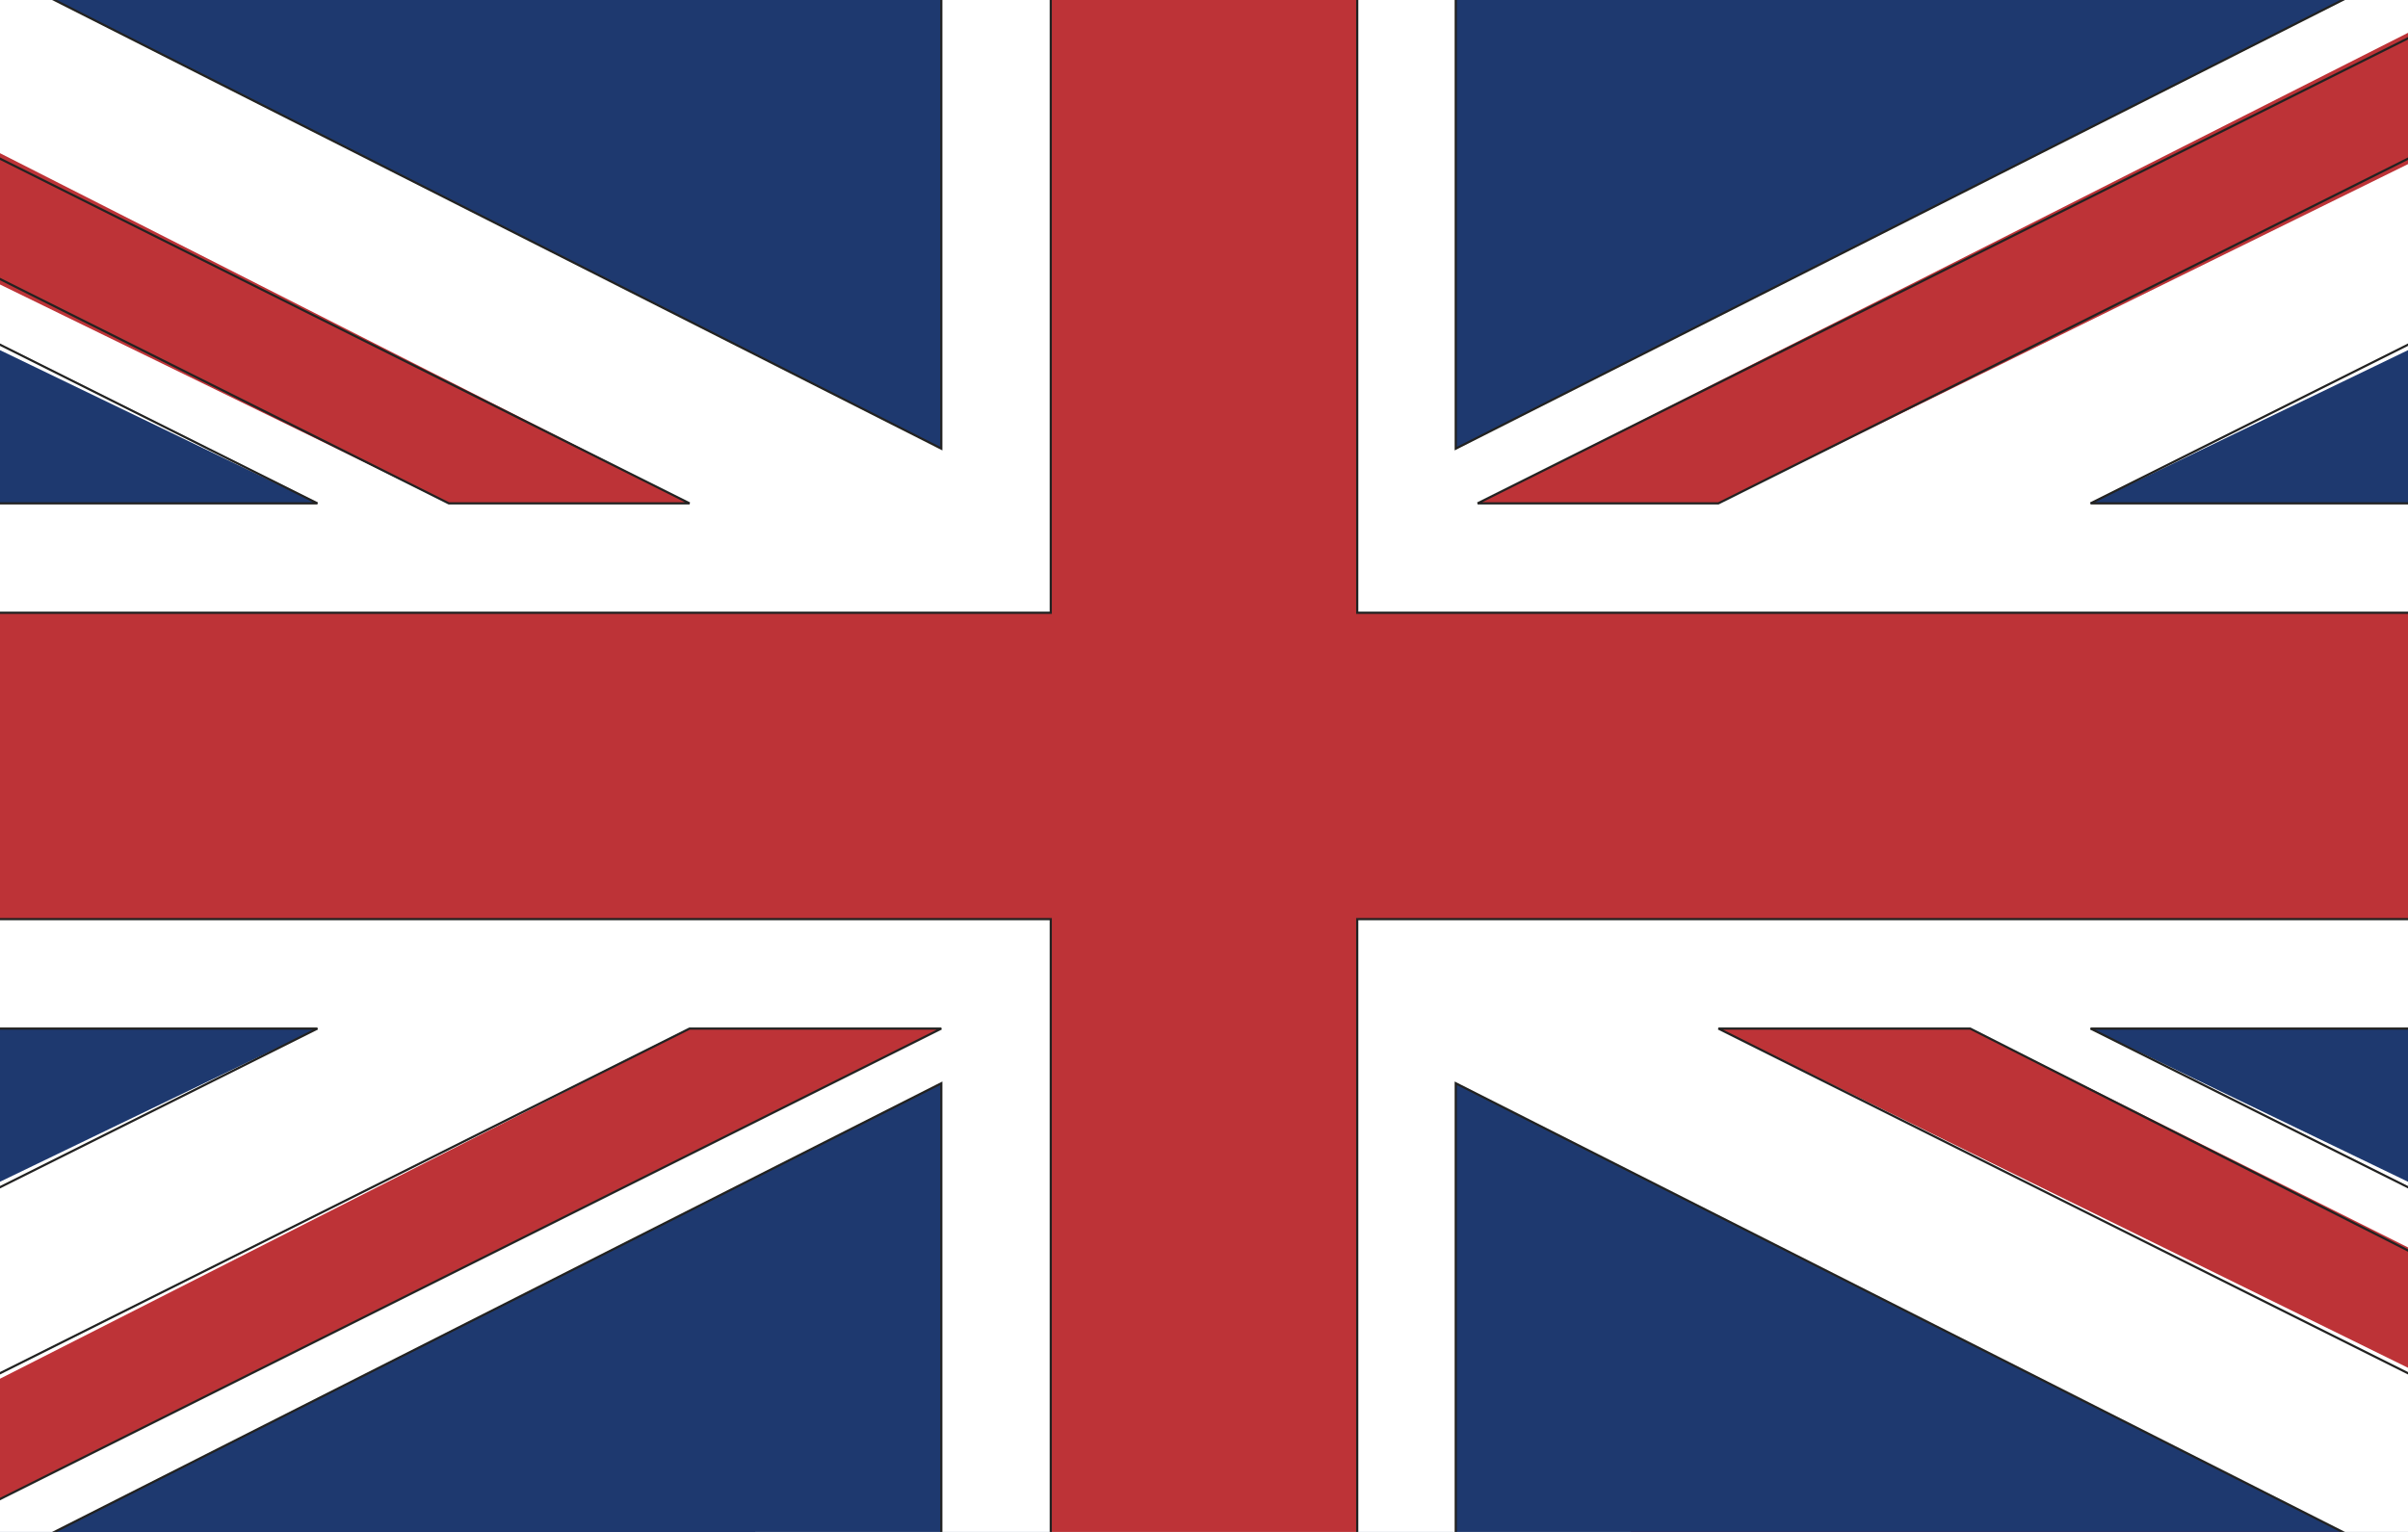
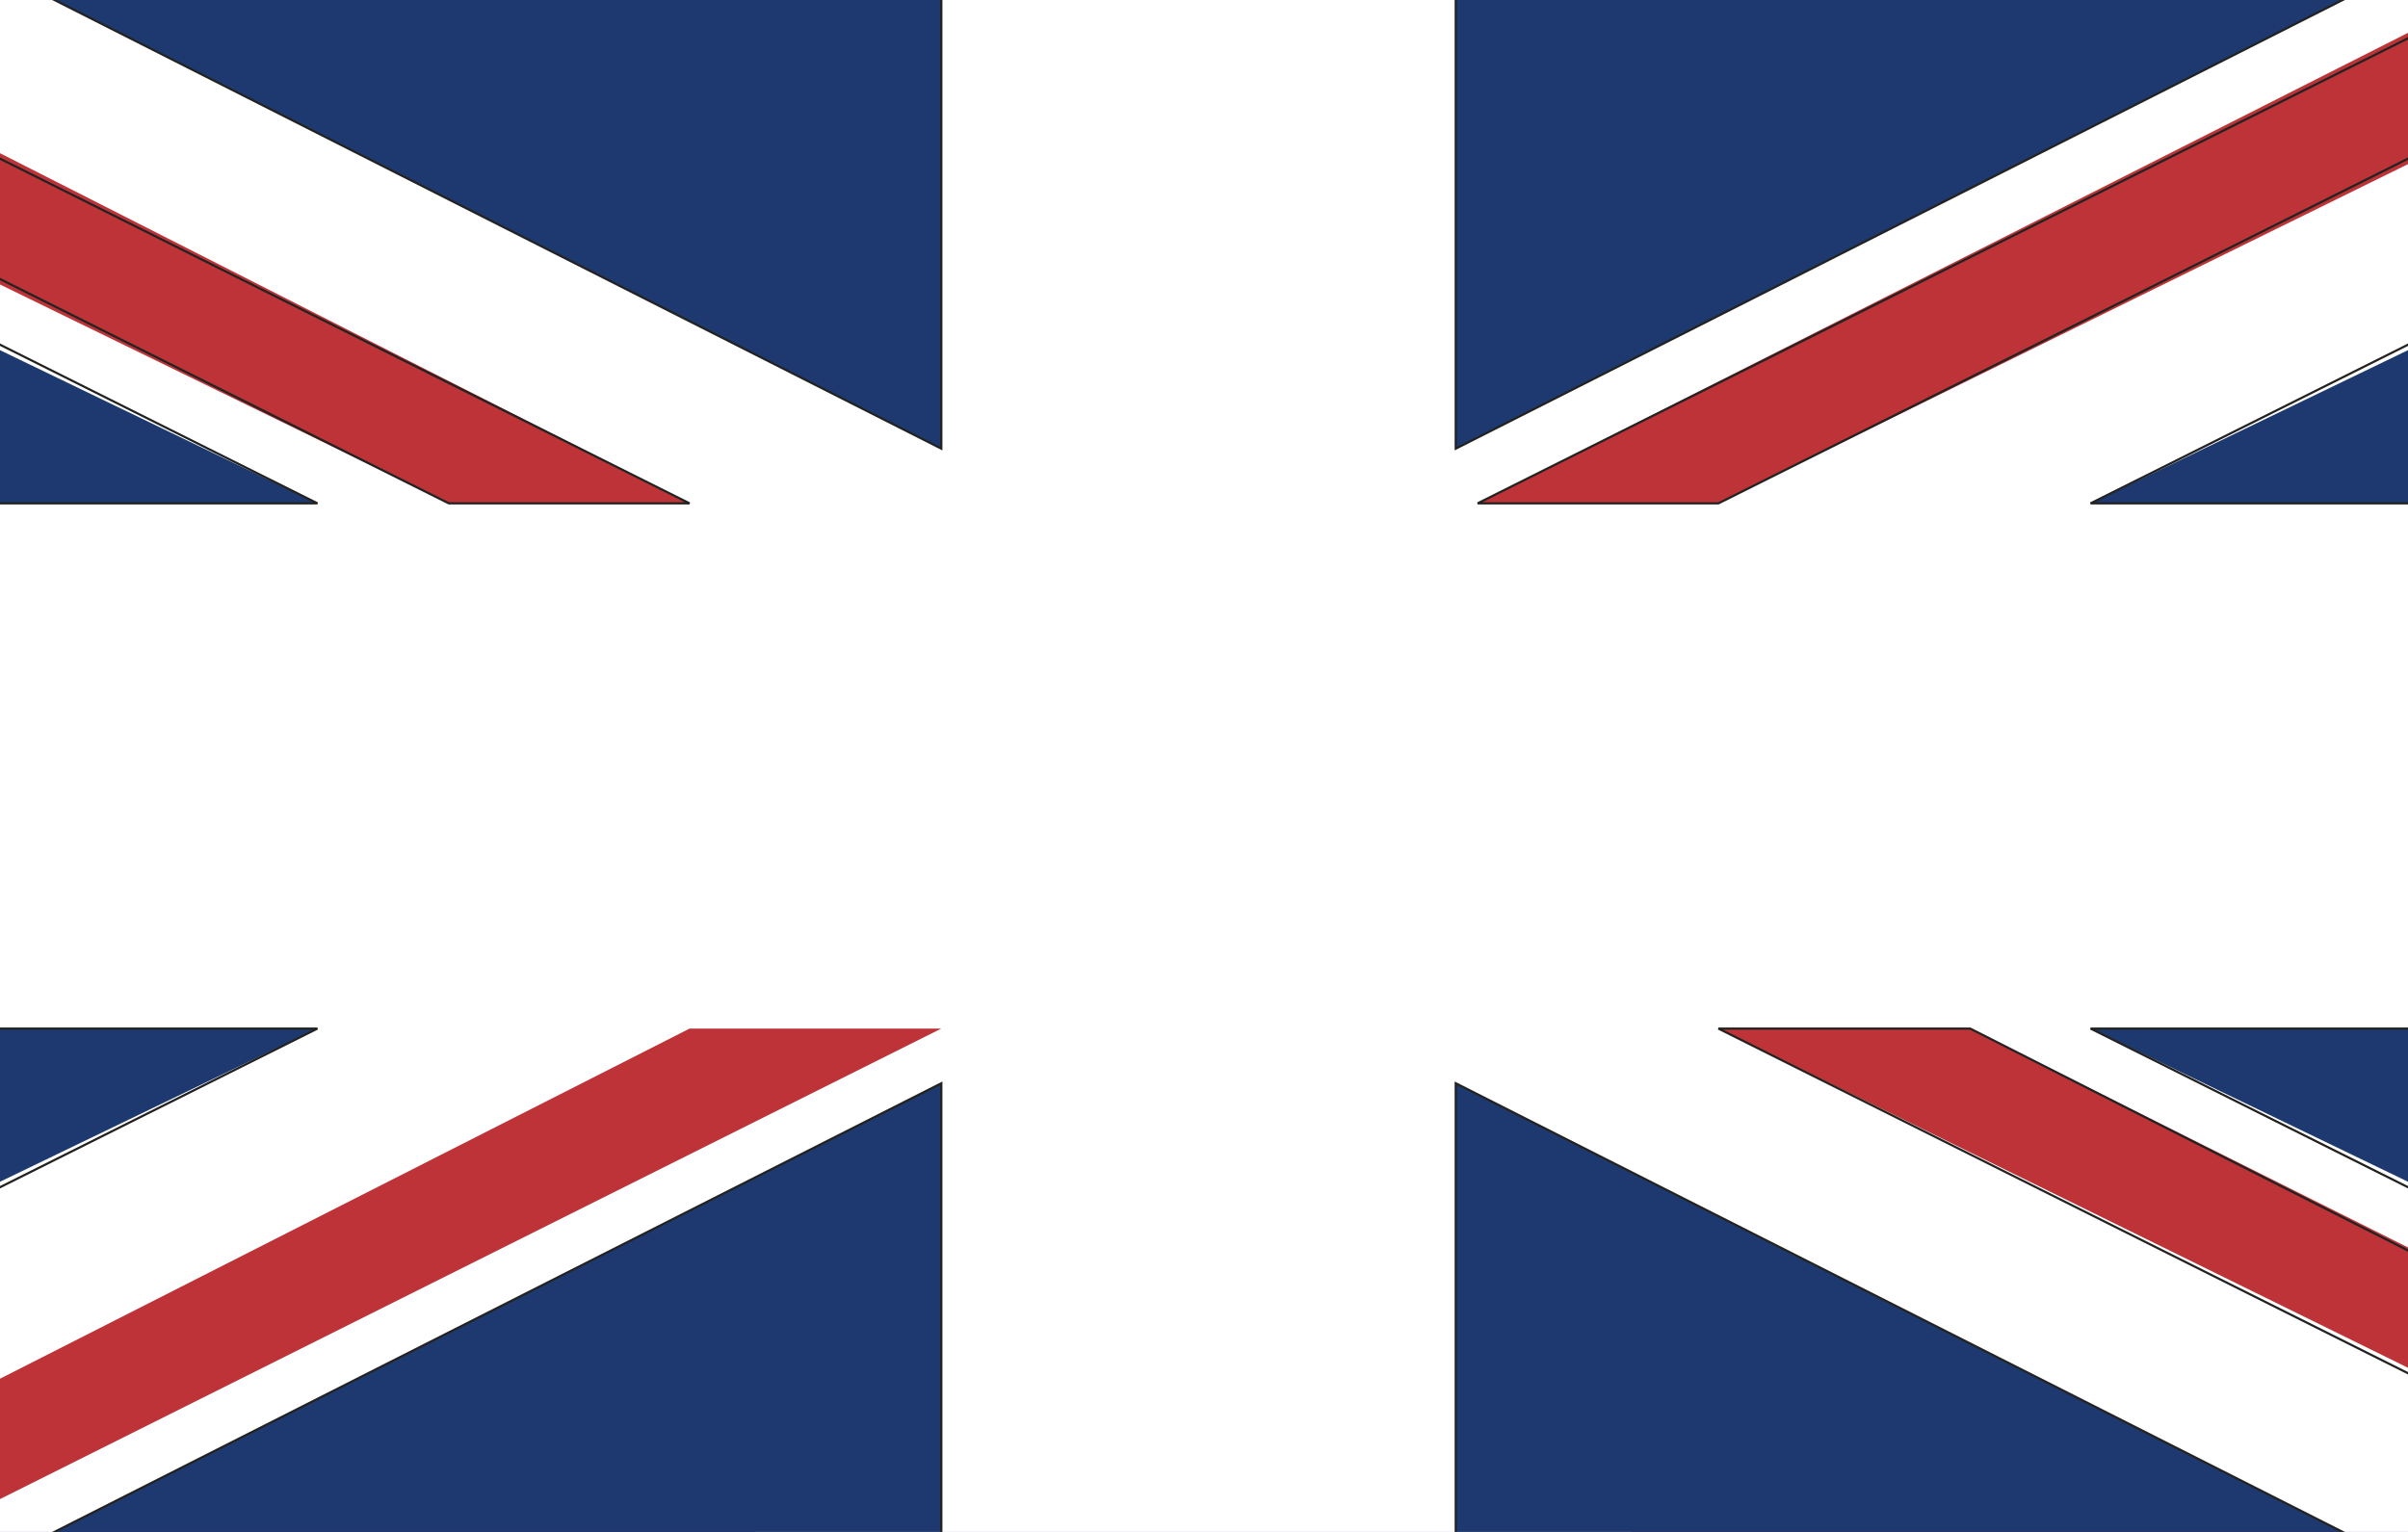
<svg xmlns="http://www.w3.org/2000/svg" xmlns:xlink="http://www.w3.org/1999/xlink" version="1.1" id="Calque_1" x="0px" y="0px" viewBox="0 0 22 14" style="enable-background:new 0 0 22 14;" xml:space="preserve">
  <style type="text/css">
	.st0{fill:#FFFFFF;}
	.st1{clip-path:url(#SVGID_2_);}
	.st2{fill:none;stroke:#000000;stroke-width:0.21;}
	.st3{fill:#353283;}
	.st4{clip-path:url(#SVGID_4_);}
	.st5{fill:#C10E1A;}
	.st6{clip-path:url(#SVGID_6_);}
	.st7{fill:#5CA461;}
	.st8{clip-path:url(#SVGID_8_);}
	.st9{fill:none;stroke:#000000;stroke-width:0.27;}
	.st10{fill:#1E396F;}
	.st11{clip-path:url(#SVGID_10_);}
	.st12{fill:none;stroke:#222221;stroke-width:2.000000e-02;}
	.st13{clip-path:url(#SVGID_12_);}
	.st14{fill:#BD3337;}
	.st15{clip-path:url(#SVGID_14_);}
	.st16{fill:none;stroke:#222221;stroke-width:2.000000e-02;stroke-linejoin:bevel;}
	.st17{clip-path:url(#SVGID_16_);}
	.st18{clip-path:url(#SVGID_18_);}
	.st19{clip-path:url(#SVGID_20_);}
	.st20{clip-path:url(#SVGID_22_);}
</style>
  <title>UK</title>
  <g>
    <g id="Calque_1-2">
      <rect class="st0" width="22" height="14" />
      <g>
        <defs>
          <rect id="SVGID_1_" width="22" height="14" />
        </defs>
        <clipPath id="SVGID_2_">
          <use xlink:href="#SVGID_1_" style="overflow:visible;" />
        </clipPath>
        <g class="st1">
          <rect x="-0.9" y="-2.6" class="st2" width="23.7" height="31.2" />
          <path class="st0" d="M10.9,13" />
        </g>
      </g>
      <path class="st2" d="M10.9,13" />
      <rect class="st3" width="6.9" height="14" />
      <g>
        <defs>
          <rect id="SVGID_3_" width="22" height="14" />
        </defs>
        <clipPath id="SVGID_4_">
          <use xlink:href="#SVGID_3_" style="overflow:visible;" />
        </clipPath>
        <g class="st4">
          <path class="st5" d="M3,13.1" />
        </g>
      </g>
      <rect x="14.9" class="st5" width="7.1" height="14" />
      <g>
        <defs>
          <rect id="SVGID_5_" width="22" height="14" />
        </defs>
        <clipPath id="SVGID_6_">
          <use xlink:href="#SVGID_5_" style="overflow:visible;" />
        </clipPath>
        <g class="st6">
          <path class="st7" d="M18.8,13.1" />
        </g>
      </g>
      <path class="st2" d="M10.9,13" />
      <g>
        <defs>
          <rect id="SVGID_7_" width="22" height="14" />
        </defs>
        <clipPath id="SVGID_8_">
          <use xlink:href="#SVGID_7_" style="overflow:visible;" />
        </clipPath>
        <g class="st8">
          <rect x="-0.9" y="-2.6" class="st9" width="23.7" height="31.2" />
        </g>
      </g>
      <rect class="st10" width="22" height="14" />
      <g>
        <defs>
          <rect id="SVGID_9_" width="22" height="14" />
        </defs>
        <clipPath id="SVGID_10_">
          <use xlink:href="#SVGID_9_" style="overflow:visible;" />
        </clipPath>
        <g class="st11">
-           <rect x="-3.1" y="-0.1" class="st12" width="28.1" height="14.2" />
-         </g>
+           </g>
      </g>
      <polygon class="st0" points="21.4,14 13.3,9.9 13.3,14 8.6,14 8.6,9.9 0.5,14 0,14 0,10.8 2.9,9.4 0,9.4 0,4.6 2.9,4.6 0,3.2 0,0     0.5,0 8.6,4.1 8.6,0 13.3,0 13.3,4.1 21.4,0 22,0 22,3.2 19.1,4.6 22,4.6 22,9.4 19.1,9.4 22,10.8 22,14   " />
      <g>
        <defs>
          <rect id="SVGID_11_" width="22" height="14" />
        </defs>
        <clipPath id="SVGID_12_">
          <use xlink:href="#SVGID_11_" style="overflow:visible;" />
        </clipPath>
        <g class="st13">
          <polygon class="st12" points="-3.1,4.6 2.9,4.6 -3.1,1.6 -3.1,-0.1 0.3,-0.1 8.6,4.1 8.6,-0.1 13.3,-0.1 13.3,4.1 21.6,-0.1       25.1,-0.1 25.1,1.6 19.1,4.6 25.1,4.6 25.1,9.4 19.1,9.4 25.1,12.4 25.1,14.1 21.6,14.1 13.3,9.9 13.3,14.1 8.6,14.1 8.6,9.9       0.3,14.1 -3.1,14.1 -3.1,12.4 2.9,9.4 -3.1,9.4     " />
        </g>
      </g>
      <polygon class="st14" points="13.5,4.6 22,0.3 22,1.5 15.7,4.6   " />
      <g>
        <defs>
          <rect id="SVGID_13_" width="22" height="14" />
        </defs>
        <clipPath id="SVGID_14_">
          <use xlink:href="#SVGID_13_" style="overflow:visible;" />
        </clipPath>
        <g class="st15">
          <polygon class="st16" points="22.9,-0.1 13.5,4.6 15.7,4.6 25.1,-0.1     " />
        </g>
      </g>
      <polygon class="st14" points="15.7,9.4 18,9.4 22,11.4 22,12.5   " />
      <g>
        <defs>
          <rect id="SVGID_15_" width="22" height="14" />
        </defs>
        <clipPath id="SVGID_16_">
          <use xlink:href="#SVGID_15_" style="overflow:visible;" />
        </clipPath>
        <g class="st17">
          <polygon class="st16" points="25.1,14.1 15.7,9.4 18,9.4 25.1,13     " />
        </g>
      </g>
      <polygon class="st14" points="4.1,4.6 0,2.6 0,1.4 6.3,4.6   " />
      <g>
        <defs>
          <rect id="SVGID_17_" width="22" height="14" />
        </defs>
        <clipPath id="SVGID_18_">
          <use xlink:href="#SVGID_17_" style="overflow:visible;" />
        </clipPath>
        <g class="st18">
          <polygon class="st16" points="6.3,4.6 -3.1,-0.1 -3.1,1 4.1,4.6     " />
        </g>
      </g>
      <polygon class="st14" points="0,12.6 6.3,9.4 8.6,9.4 0,13.7   " />
      <g>
        <defs>
-           <rect id="SVGID_19_" width="22" height="14" />
-         </defs>
+           </defs>
        <clipPath id="SVGID_20_">
          <use xlink:href="#SVGID_19_" style="overflow:visible;" />
        </clipPath>
        <g class="st19">
          <polygon class="st16" points="6.3,9.4 -3.1,14.1 -0.8,14.1 8.6,9.4     " />
        </g>
      </g>
-       <polygon class="st14" points="9.6,14 9.6,8.4 0,8.4 0,5.6 9.6,5.6 9.6,0 12.4,0 12.4,5.6 22,5.6 22,8.4 12.4,8.4 12.4,14   " />
      <g>
        <defs>
-           <rect id="SVGID_21_" width="22" height="14" />
-         </defs>
+           </defs>
        <clipPath id="SVGID_22_">
          <use xlink:href="#SVGID_21_" style="overflow:visible;" />
        </clipPath>
        <g class="st20">
          <polygon class="st12" points="-3.1,5.6 9.6,5.6 9.6,-0.1 12.4,-0.1 12.4,5.6 25.1,5.6 25.1,8.4 12.4,8.4 12.4,14.1 9.6,14.1       9.6,8.4 -3.1,8.4     " />
        </g>
      </g>
    </g>
  </g>
</svg>